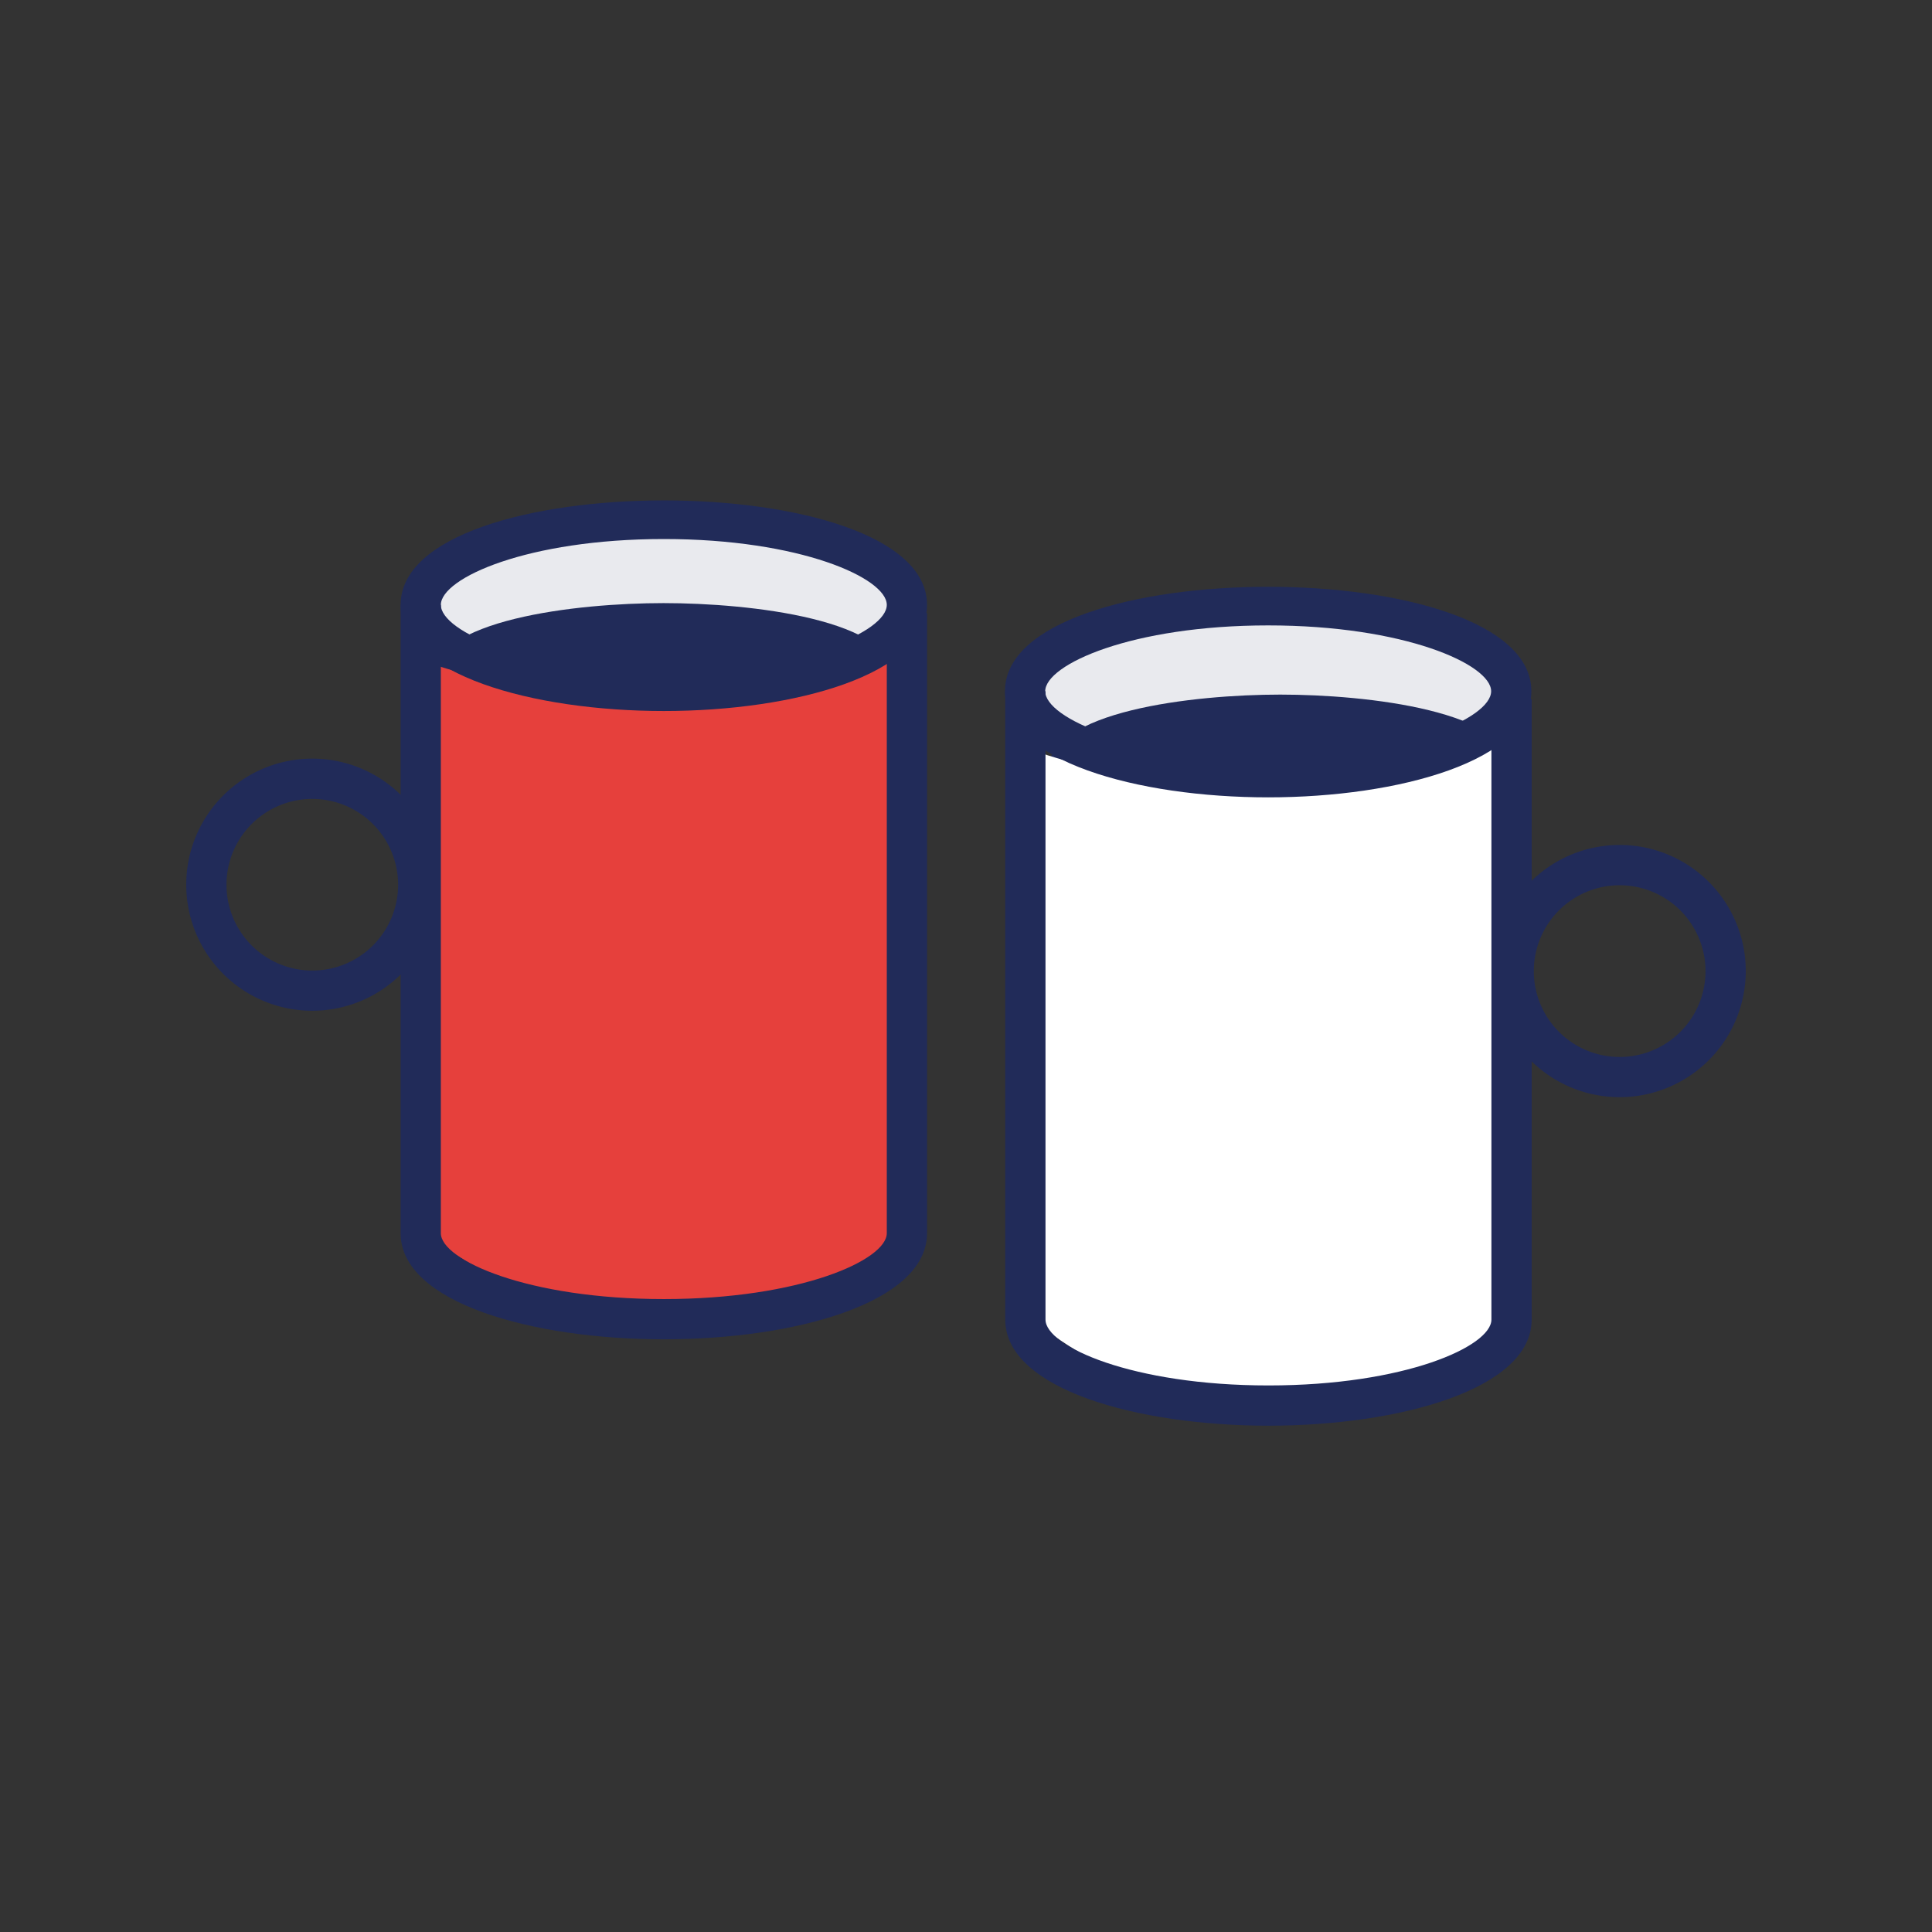
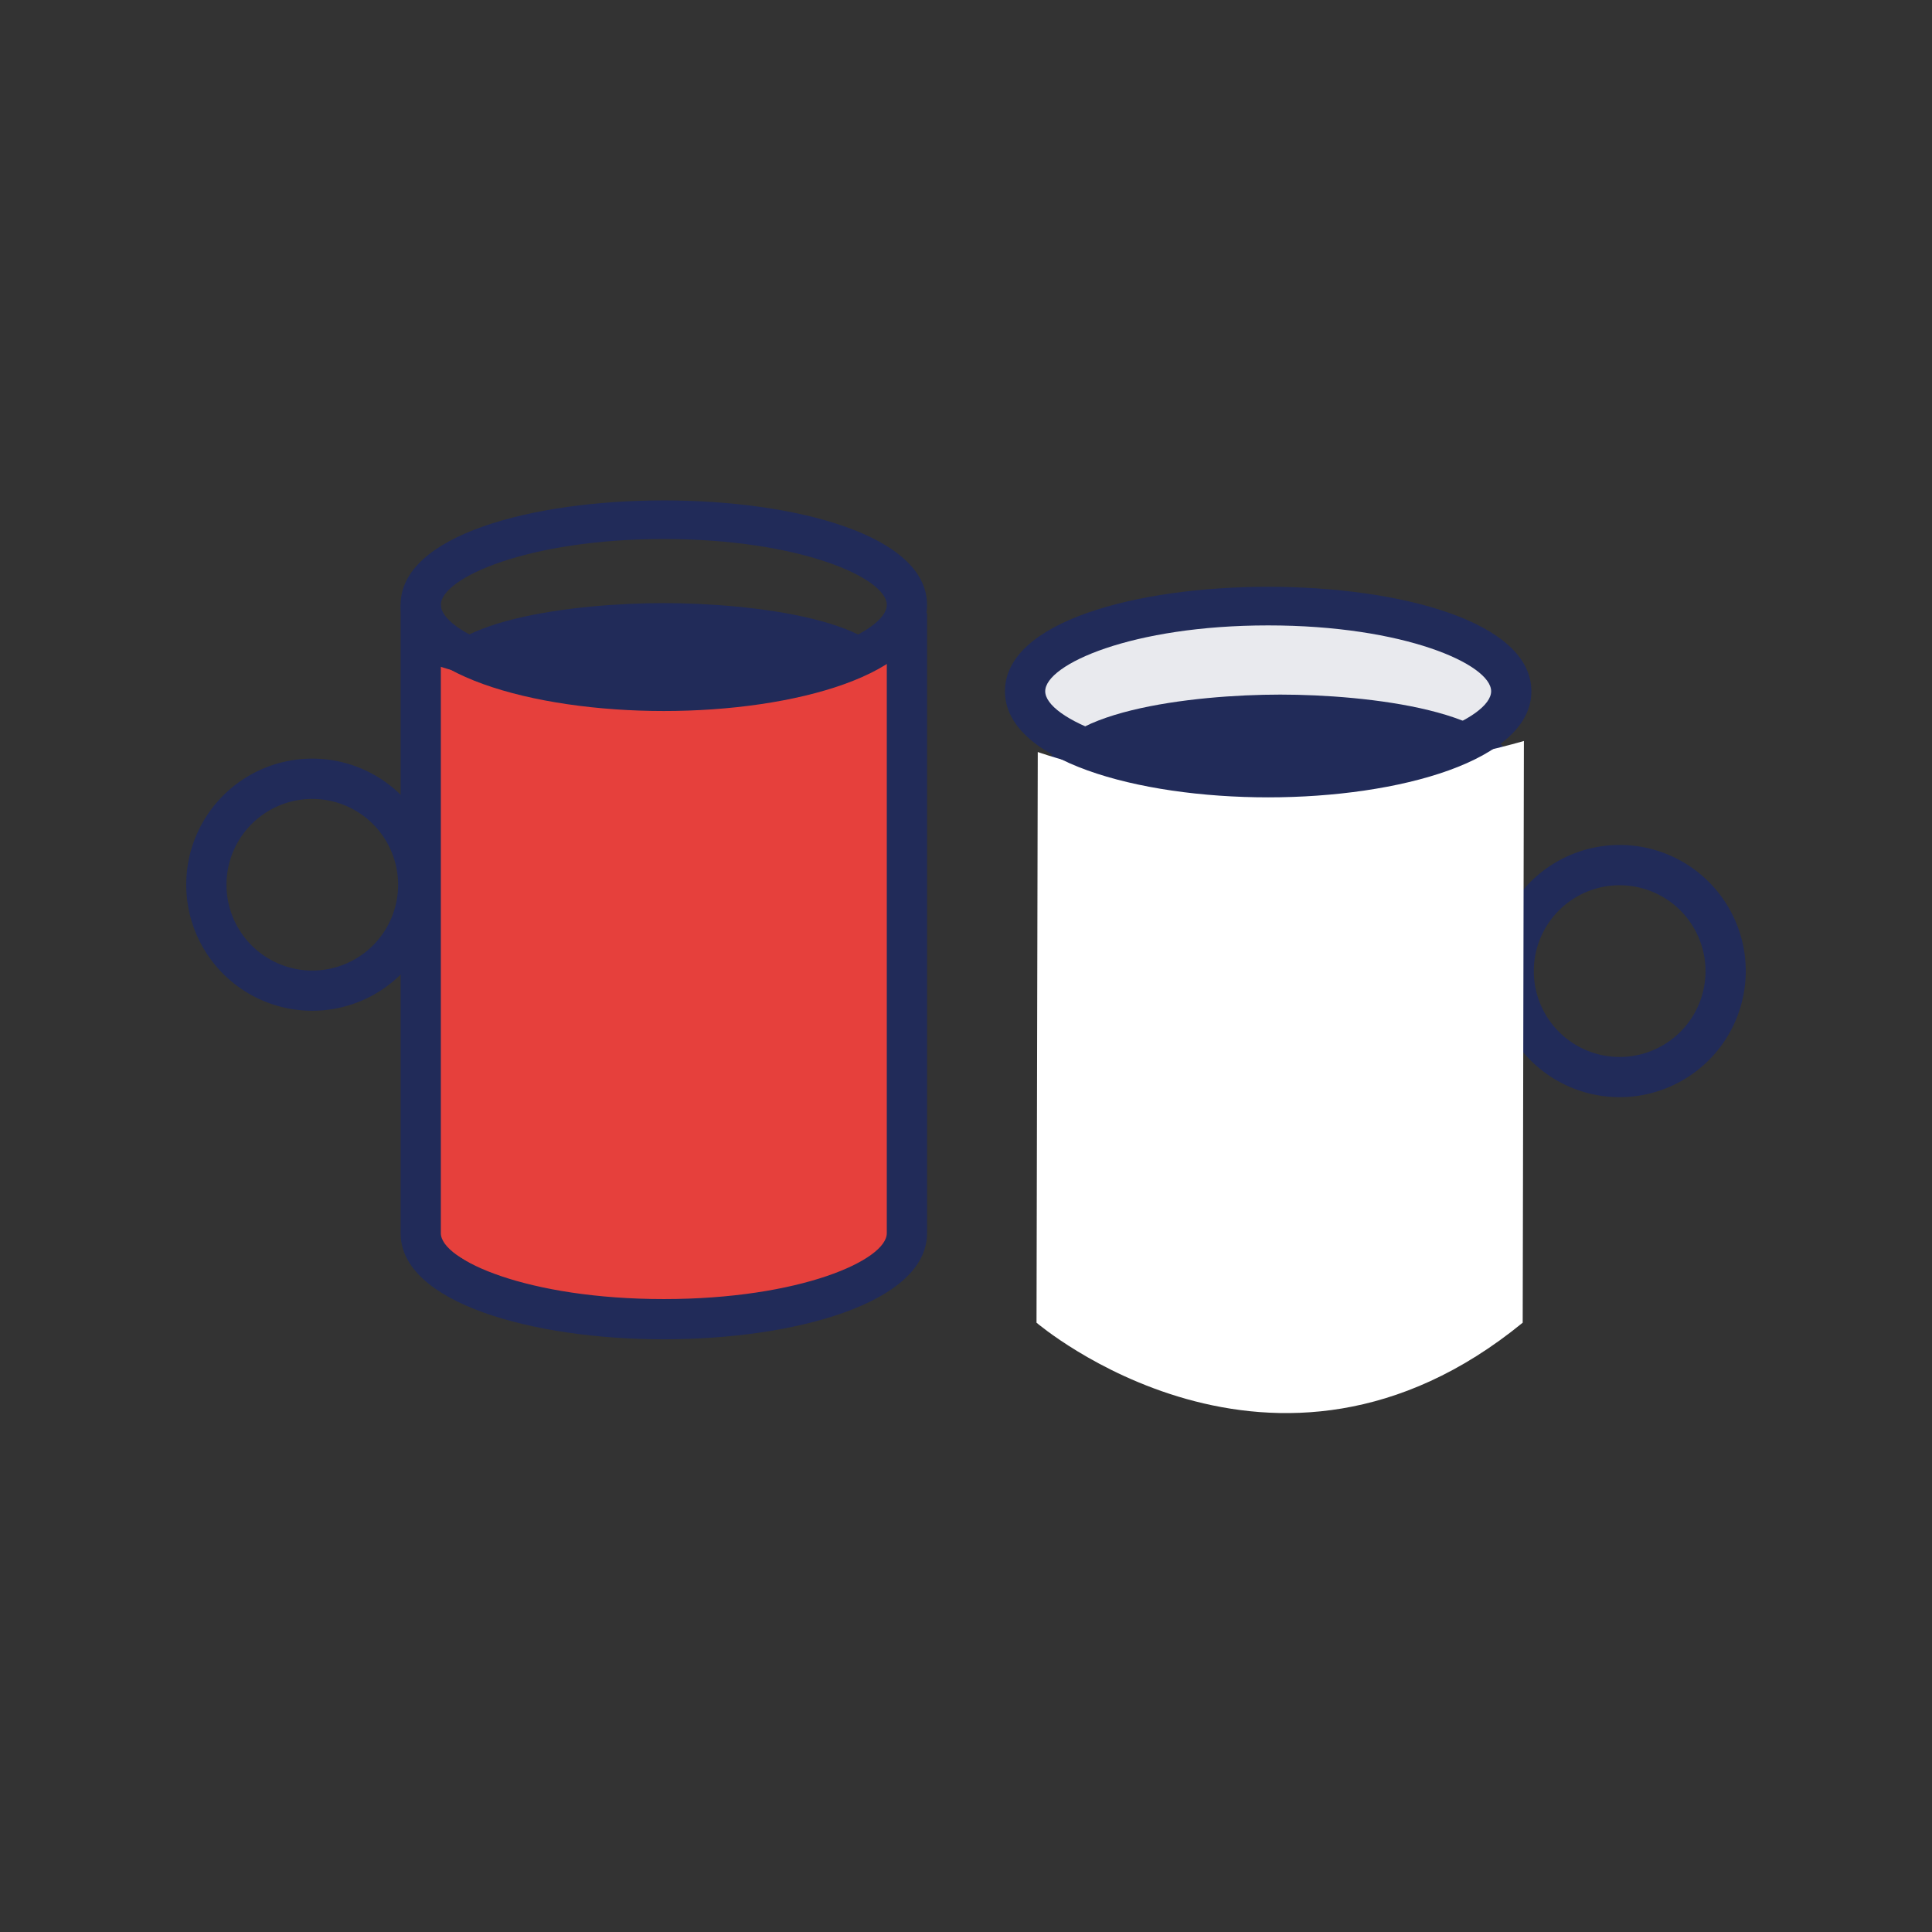
<svg xmlns="http://www.w3.org/2000/svg" id="Layer_1" data-name="Layer 1" viewBox="0 0 48 48">
  <rect x="0" y="0" width="48" height="48" fill="#333333" stroke="none" />
  <g>
    <ellipse cx="31.57" cy="17.174" rx="6.039" ry="2.136" style="fill: #e9eaee" />
    <g>
      <ellipse cx="31.806" cy="19.158" rx="5.275" ry="1.404" style="fill: #212b59" />
      <path d="M31.807,21.062c-2.146,0-5.776-.4-5.776-1.9s3.63-1.905,5.776-1.905,5.774.4,5.774,1.905S33.951,21.062,31.807,21.062Zm-4.758-1.9c.243.294,1.8.9,4.758.9,3.082,0,4.647-.664,4.781-.941-.134-.2-1.7-.868-4.781-.868C28.854,18.253,27.292,18.863,27.049,19.158Z" style="fill: #212b59" />
    </g>
-     <ellipse cx="16.493" cy="15.028" rx="6.039" ry="2.136" style="fill: #e9eaee" />
    <g>
      <ellipse cx="16.486" cy="16.885" rx="5.275" ry="1.404" style="fill: #212b59" />
      <path d="M16.485,18.789c-2.144,0-5.774-.4-5.774-1.9s3.63-1.905,5.774-1.905,5.776.4,5.776,1.905S18.631,18.789,16.485,18.789Zm0-2.809c-3.082,0-4.647.665-4.781.941.134.2,1.7.868,4.781.868,2.953,0,4.515-.61,4.758-.9C21,16.59,19.438,15.98,16.485,15.98Z" style="fill: #212b59" />
    </g>
    <path d="M40.241,27.259a3.133,3.133,0,1,1,3.132-3.133A3.136,3.136,0,0,1,40.241,27.259Zm0-5.265a2.133,2.133,0,1,0,2.132,2.132A2.135,2.135,0,0,0,40.241,21.994Z" style="fill: #212b59" />
    <path d="M10.62,16.461l-.032,14.178s5.9,5.053,12.079,0l.03-14.453S15.835,18.245,10.62,16.461Z" style="fill: #e6403c" />
    <path d="M16.493,33.275c-3.25,0-6.54-.905-6.54-2.636V15.028h1V30.639c0,.667,2.158,1.636,5.54,1.636s5.539-.969,5.539-1.636V15.229h1v15.41C23.032,32.37,19.742,33.275,16.493,33.275Z" style="fill: #212b59" />
    <path d="M7.759,25.112a3.132,3.132,0,1,1,3.132-3.131A3.135,3.135,0,0,1,7.759,25.112Zm0-5.263a2.132,2.132,0,1,0,2.132,2.132A2.134,2.134,0,0,0,7.759,19.849Z" style="fill: #212b59" />
    <path d="M16.493,17.665c-3.25,0-6.54-.906-6.54-2.637,0-3.46,13.08-3.461,13.079,0C23.032,16.759,19.742,17.665,16.493,17.665Zm0-4.273c-3.382,0-5.54.969-5.54,1.636s2.158,1.637,5.54,1.637,5.539-.97,5.539-1.637S19.874,13.392,16.493,13.392Z" style="fill: #212b59" />
    <path d="M25.783,18.684l-.031,14.178s5.9,5.053,12.079,0l.03-14.453S31,20.468,25.783,18.684Z" style="fill: #fff" />
-     <path d="M31.515,35.421c-3.25,0-6.54-.905-6.54-2.637V17.174h1v15.61c0,.667,2.158,1.637,5.54,1.637s5.539-.97,5.539-1.637V17.374h1v15.41C38.054,34.516,34.764,35.421,31.515,35.421Z" style="fill: #212b59" />
    <path d="M31.507,19.81c-3.249,0-6.539-.906-6.539-2.636,0-3.461,13.08-3.46,13.079,0C38.047,18.9,34.757,19.81,31.507,19.81Zm0-4.272c-3.381,0-5.539.969-5.539,1.636s2.158,1.636,5.539,1.636,5.54-.969,5.54-1.636S34.889,15.538,31.507,15.538Z" style="fill: #212b59" />
  </g>
</svg>